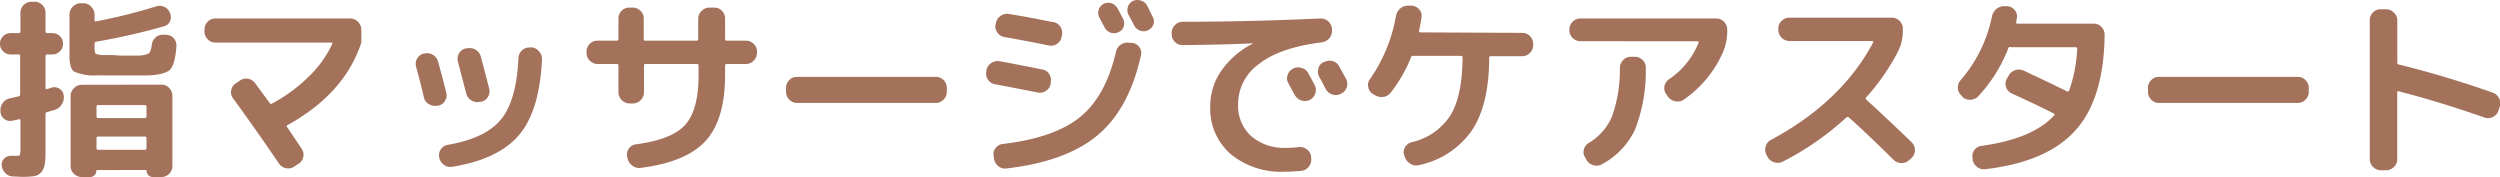
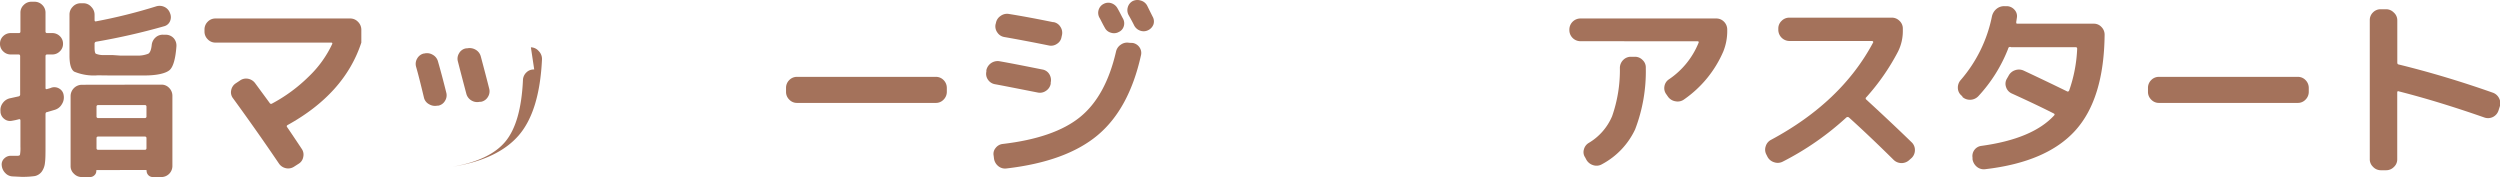
<svg xmlns="http://www.w3.org/2000/svg" viewBox="0 0 359.78 25.48">
  <defs>
    <style>.cls-1{fill:#a4725b;}</style>
  </defs>
  <g id="レイヤー_2" data-name="レイヤー 2">
    <g id="レイヤー_1-2" data-name="レイヤー 1">
      <path class="cls-1" d="M1.54,7.84A1.51,1.51,0,0,1,.46,7.39,1.45,1.45,0,0,1,0,6.3,1.47,1.47,0,0,1,.46,5.2a1.54,1.54,0,0,1,1.08-.44H2.72c.15,0,.22-.08.22-.23V1.82A1.49,1.49,0,0,1,3.42.71,1.53,1.53,0,0,1,4.54.25H5A1.55,1.55,0,0,1,6.08.71a1.52,1.52,0,0,1,.47,1.11V4.53a.21.21,0,0,0,.23.23h.75a1.54,1.54,0,0,1,1.08.44,1.47,1.47,0,0,1,.46,1.1,1.45,1.45,0,0,1-.46,1.09,1.51,1.51,0,0,1-1.08.45H6.78c-.15,0-.23.08-.23.25v4.56c0,.15.07.21.2.17l.36-.1a1.5,1.5,0,0,0,.28-.1,1.35,1.35,0,0,1,1.14.13,1.27,1.27,0,0,1,.63.94A1.79,1.79,0,0,1,8.9,15a1.72,1.72,0,0,1-1,.8l-1.15.34c-.13,0-.2.12-.2.3v4.46c0,1.13,0,2-.08,2.52A2.59,2.59,0,0,1,6,24.71a1.68,1.68,0,0,1-1,.63,12.37,12.37,0,0,1-1.91.11l-1.23-.06A1.51,1.51,0,0,1,.76,24.9a1.76,1.76,0,0,1-.51-1.1,1.16,1.16,0,0,1,.37-1,1.32,1.32,0,0,1,1-.38q.42,0,.9,0c.21,0,.33-.05.36-.17a5.58,5.58,0,0,0,.06-1.14V17.36c0-.17-.07-.24-.22-.2a9.16,9.16,0,0,1-1,.22,1.31,1.31,0,0,1-1.1-.26,1.38,1.38,0,0,1-.55-1V16a1.66,1.66,0,0,1,.35-1.2,1.72,1.72,0,0,1,1.08-.67l1.18-.26a.27.27,0,0,0,.22-.3V8.09c0-.17-.07-.25-.22-.25Zm12.54,3a7.31,7.31,0,0,1-3.4-.53C10.21,10,10,9.2,10,8V2.07A1.56,1.56,0,0,1,10.44,1,1.53,1.53,0,0,1,11.56.47H12A1.49,1.49,0,0,1,13.15,1a1.59,1.59,0,0,1,.46,1.12v.75c0,.17.07.24.22.2A76.52,76.52,0,0,0,22.46.92,1.63,1.63,0,0,1,23.67,1a1.55,1.55,0,0,1,.8.9,1.44,1.44,0,0,1,0,1.15,1.27,1.27,0,0,1-.86.73A93.16,93.16,0,0,1,13.86,6a.27.27,0,0,0-.25.28v.56c0,.5.06.8.18.89A2.77,2.77,0,0,0,15,7.92h1.16L17.3,8l1.15,0h1.18a4.06,4.06,0,0,0,1.71-.27c.26-.15.43-.59.5-1.3a1.67,1.67,0,0,1,.57-1.06,1.53,1.53,0,0,1,1.14-.37l.39,0A1.54,1.54,0,0,1,25,5.5a1.59,1.59,0,0,1,.39,1.16c-.13,1.81-.47,3-1,3.44s-1.7.74-3.42.76H19.28l-1.75,0-1.74,0Zm9.16,1.34a1.49,1.49,0,0,1,1.11.48,1.59,1.59,0,0,1,.46,1.12V23.91a1.59,1.59,0,0,1-1.57,1.57H22a.89.89,0,0,1-.9-.9c0-.07,0-.11-.14-.11H14c-.1,0-.14,0-.14.11a.82.82,0,0,1-.27.64.89.89,0,0,1-.63.26H11.76A1.56,1.56,0,0,1,10.64,25a1.46,1.46,0,0,1-.48-1.1V13.8a1.64,1.64,0,0,1,1.6-1.6Zm-2.16,4.54V15.37a.22.22,0,0,0-.25-.25H14.14a.22.22,0,0,0-.25.25v1.37a.22.22,0,0,0,.25.25h6.69A.22.22,0,0,0,21.08,16.74Zm0,4.59V19.88c0-.15-.08-.23-.25-.23H14.14c-.17,0-.25.08-.25.23v1.45c0,.15.08.23.25.23h6.69C21,21.56,21.08,21.48,21.08,21.33Z" />
      <path class="cls-1" d="M31,6.13a1.49,1.49,0,0,1-1.11-.48,1.53,1.53,0,0,1-.46-1.12V4.25a1.55,1.55,0,0,1,.46-1.12A1.52,1.52,0,0,1,31,2.66H50.4a1.52,1.52,0,0,1,1.11.47A1.59,1.59,0,0,1,52,4.25V6.13Q49.59,13.47,41.38,18c-.13.08-.15.18-.05.31.26.37.62.91,1.09,1.61s.8,1.2,1,1.5a1.45,1.45,0,0,1,.22,1.17,1.42,1.42,0,0,1-.7,1l-.61.39a1.53,1.53,0,0,1-1.21.22,1.6,1.6,0,0,1-1-.7q-3.16-4.66-6.58-9.35a1.39,1.39,0,0,1-.27-1.16,1.52,1.52,0,0,1,.66-1l.59-.39a1.51,1.51,0,0,1,1.21-.26,1.63,1.63,0,0,1,1,.65l2.08,2.83a.23.23,0,0,0,.33.09A22.7,22.7,0,0,0,44.45,11,15.61,15.61,0,0,0,47.8,6.35c.07-.15,0-.22-.14-.22Z" />
-       <path class="cls-1" d="M61,14c-.45-1.88-.82-3.35-1.12-4.39a1.51,1.51,0,0,1,.17-1.21,1.47,1.47,0,0,1,.95-.7l.06,0a1.6,1.6,0,0,1,1.21.18,1.55,1.55,0,0,1,.77,1c.38,1.31.77,2.79,1.18,4.43a1.48,1.48,0,0,1-.17,1.19,1.43,1.43,0,0,1-1,.71l-.14,0A1.65,1.65,0,0,1,61.75,15,1.46,1.46,0,0,1,61,14Zm15.4-7.19a1.51,1.51,0,0,1,1.12.53A1.61,1.61,0,0,1,78,8.54Q77.65,16,74.66,19.47T65.1,24a1.53,1.53,0,0,1-1.22-.29,1.73,1.73,0,0,1-.68-1.08,1.49,1.49,0,0,1,.25-1.15,1.47,1.47,0,0,1,1-.64q5.4-.93,7.64-3.64t2.52-8.85a1.57,1.57,0,0,1,.5-1.09,1.47,1.47,0,0,1,1.12-.42Zm-7.36,7.84a1.61,1.61,0,0,1-1.21-.2,1.59,1.59,0,0,1-.73-1c-.16-.61-.57-2.14-1.2-4.59a1.48,1.48,0,0,1,.17-1.2,1.41,1.41,0,0,1,1-.7l.14,0a1.71,1.71,0,0,1,1.23.19,1.58,1.58,0,0,1,.76,1c.52,1.95.92,3.48,1.2,4.6a1.49,1.49,0,0,1-.18,1.19,1.47,1.47,0,0,1-1,.71Z" />
-       <path class="cls-1" d="M86,9.21a1.53,1.53,0,0,1-1.12-.48,1.56,1.56,0,0,1-.47-1.12V7.42a1.52,1.52,0,0,1,.47-1.11A1.55,1.55,0,0,1,86,5.85h2.75A.22.22,0,0,0,89,5.6V2.66a1.51,1.51,0,0,1,.46-1.11,1.51,1.51,0,0,1,1.11-.46h.47a1.53,1.53,0,0,1,1.12.46,1.49,1.49,0,0,1,.48,1.11V5.6c0,.16.07.25.22.25h7.37a.22.22,0,0,0,.25-.25V2.66A1.51,1.51,0,0,1,101,1.55a1.51,1.51,0,0,1,1.11-.46h.67a1.51,1.51,0,0,1,1.11.46,1.55,1.55,0,0,1,.46,1.11V5.6a.22.22,0,0,0,.25.25h2.74a1.53,1.53,0,0,1,1.12.46,1.49,1.49,0,0,1,.48,1.11v.19a1.53,1.53,0,0,1-.48,1.12,1.51,1.51,0,0,1-1.12.48h-2.74c-.17,0-.25.07-.25.22v1.35q0,6.38-2.77,9.46T92.2,24.16A1.6,1.6,0,0,1,91,23.84a1.71,1.71,0,0,1-.69-1.08l-.06-.25a1.46,1.46,0,0,1,.26-1.14,1.4,1.4,0,0,1,1-.6q5.23-.69,7.13-2.84t1.89-7.15V9.43c0-.15-.08-.22-.25-.22H92.9a.19.19,0,0,0-.22.22V13.3a1.62,1.62,0,0,1-1.6,1.59h-.47a1.52,1.52,0,0,1-1.11-.47A1.55,1.55,0,0,1,89,13.3V9.43c0-.15-.08-.22-.25-.22Z" />
+       <path class="cls-1" d="M61,14c-.45-1.88-.82-3.35-1.12-4.39a1.51,1.51,0,0,1,.17-1.21,1.47,1.47,0,0,1,.95-.7l.06,0a1.6,1.6,0,0,1,1.21.18,1.55,1.55,0,0,1,.77,1c.38,1.31.77,2.79,1.18,4.43a1.48,1.48,0,0,1-.17,1.19,1.43,1.43,0,0,1-1,.71l-.14,0A1.65,1.65,0,0,1,61.75,15,1.46,1.46,0,0,1,61,14Zm15.4-7.19a1.51,1.51,0,0,1,1.12.53A1.61,1.61,0,0,1,78,8.54Q77.65,16,74.66,19.47T65.1,24q5.4-.93,7.64-3.64t2.52-8.85a1.57,1.57,0,0,1,.5-1.09,1.47,1.47,0,0,1,1.12-.42Zm-7.36,7.84a1.61,1.61,0,0,1-1.21-.2,1.59,1.59,0,0,1-.73-1c-.16-.61-.57-2.14-1.2-4.59a1.48,1.48,0,0,1,.17-1.2,1.41,1.41,0,0,1,1-.7l.14,0a1.71,1.71,0,0,1,1.23.19,1.58,1.58,0,0,1,.76,1c.52,1.95.92,3.48,1.2,4.6a1.49,1.49,0,0,1-.18,1.19,1.47,1.47,0,0,1-1,.71Z" />
      <path class="cls-1" d="M114.69,14.81a1.49,1.49,0,0,1-1.11-.48,1.53,1.53,0,0,1-.46-1.12v-.56a1.55,1.55,0,0,1,.46-1.12,1.52,1.52,0,0,1,1.11-.47h20a1.52,1.52,0,0,1,1.11.47,1.59,1.59,0,0,1,.46,1.12v.56a1.57,1.57,0,0,1-.46,1.12,1.49,1.49,0,0,1-1.11.48Z" />
      <path class="cls-1" d="M143.19,12.12a1.51,1.51,0,0,1-1-.64,1.46,1.46,0,0,1-.24-1.18l0-.2a1.66,1.66,0,0,1,1.93-1.28C144.94,9,147,9.4,150,10a1.44,1.44,0,0,1,1,.66,1.61,1.61,0,0,1,.21,1.22l0,.19a1.56,1.56,0,0,1-.68,1,1.5,1.5,0,0,1-1.17.25C145.76,12.61,143.71,12.21,143.19,12.12ZM163,6.18a1.48,1.48,0,0,1,1,.65A1.42,1.42,0,0,1,164.19,8q-1.71,7.68-6.23,11.46t-13.09,4.78a1.53,1.53,0,0,1-1.19-.32,1.71,1.71,0,0,1-.63-1.08l-.05-.42a1.31,1.31,0,0,1,.28-1.12,1.48,1.48,0,0,1,1-.58q7.45-.87,11.15-3.87t5.18-9.43a1.6,1.6,0,0,1,.7-1,1.56,1.56,0,0,1,1.2-.26Zm-11.4-3a1.45,1.45,0,0,1,1,.67,1.55,1.55,0,0,1,.23,1.2l-.06.26a1.41,1.41,0,0,1-.66,1,1.48,1.48,0,0,1-1.19.23q-3.46-.7-6.38-1.21a1.48,1.48,0,0,1-1-.64,1.5,1.5,0,0,1-.27-1.18l.06-.22a1.53,1.53,0,0,1,.67-1,1.57,1.57,0,0,1,1.2-.28Q148,2.46,151.56,3.19Zm9.36,1.45a1.43,1.43,0,0,1-1.11.07A1.37,1.37,0,0,1,159,4c-.1-.17-.23-.41-.4-.74s-.29-.58-.39-.74a1.43,1.43,0,0,1-.1-1.11,1.41,1.41,0,0,1,.72-.85,1.4,1.4,0,0,1,1.13-.09,1.56,1.56,0,0,1,.88.76c.1.17.23.41.4.74s.29.57.39.74a1.42,1.42,0,0,1,.08,1.12A1.31,1.31,0,0,1,160.92,4.64ZM165.09.81l.4.81.38.76A1.38,1.38,0,0,1,166,3.5a1.49,1.49,0,0,1-.76.84,1.44,1.44,0,0,1-1.13.08,1.54,1.54,0,0,1-.89-.76c-.16-.33-.43-.84-.81-1.51a1.49,1.49,0,0,1-.1-1.13A1.44,1.44,0,0,1,163,.16a1.53,1.53,0,0,1,1.17-.08A1.47,1.47,0,0,1,165.09.81Z" />
-       <path class="cls-1" d="M170.18,6.49a1.49,1.49,0,0,1-1.1-.46,1.51,1.51,0,0,1-.46-1.11V4.73a1.52,1.52,0,0,1,.47-1.12,1.53,1.53,0,0,1,1.12-.48q9.58,0,19.8-.47a1.57,1.57,0,0,1,1.15.42,1.52,1.52,0,0,1,.53,1.09v.19a1.6,1.6,0,0,1-.41,1.17,1.76,1.76,0,0,1-1.1.57q-6,.75-9,3.11a7.07,7.07,0,0,0-3,5.74,5.9,5.9,0,0,0,1.89,4.65,7.27,7.27,0,0,0,5,1.68,13.91,13.91,0,0,0,1.85-.12,1.66,1.66,0,0,1,1.16.34,1.5,1.5,0,0,1,.61,1l0,.25a1.61,1.61,0,0,1-.3,1.19,1.52,1.52,0,0,1-1,.63c-.9.09-1.73.14-2.49.14a11.42,11.42,0,0,1-7.81-2.55,8.66,8.66,0,0,1-2.92-6.89,8.85,8.85,0,0,1,1.59-5.08,12.3,12.3,0,0,1,4.52-3.91s0,0,0-.05h0C177.45,6.38,174.07,6.45,170.18,6.49Zm15.88,3.39a1.59,1.59,0,0,1,1.23-.11,1.52,1.52,0,0,1,1,.78c.21.38.52.95.93,1.74a1.52,1.52,0,0,1,.05,1.2,1.56,1.56,0,0,1-.81.9,1.65,1.65,0,0,1-2.15-.76q-.15-.26-.9-1.65a1.43,1.43,0,0,1-.11-1.18,1.54,1.54,0,0,1,.78-.92Zm6.66-.34,1,1.82a1.51,1.51,0,0,1,.09,1.21,1.45,1.45,0,0,1-.79.89l-.09.06a1.63,1.63,0,0,1-2.15-.73q-.15-.27-.45-.87c-.21-.39-.37-.68-.48-.86a1.54,1.54,0,0,1-.12-1.21,1.35,1.35,0,0,1,.77-.92l.08,0a1.64,1.64,0,0,1,1.23-.13A1.5,1.5,0,0,1,192.72,9.54Z" />
-       <path class="cls-1" d="M219.07,4.73a1.57,1.57,0,0,1,1.57,1.57v.19a1.53,1.53,0,0,1-.46,1.12,1.49,1.49,0,0,1-1.11.48h-4.53c-.15,0-.23.06-.23.19q0,6.75-2.48,10.48a12.3,12.3,0,0,1-7.63,5,1.53,1.53,0,0,1-1.23-.19,1.8,1.8,0,0,1-.81-1l-.08-.25a1.35,1.35,0,0,1,.12-1.14,1.53,1.53,0,0,1,.94-.71,9,9,0,0,0,5.6-3.88q1.71-2.81,1.74-8.33c0-.15-.09-.22-.26-.22h-6.83a.31.31,0,0,0-.33.22,20.88,20.88,0,0,1-2.92,5.07,1.58,1.58,0,0,1-1.09.62,1.82,1.82,0,0,1-1.23-.28l-.28-.17a1.42,1.42,0,0,1-.64-1,1.39,1.39,0,0,1,.28-1.15,22.63,22.63,0,0,0,3.72-9.07,1.82,1.82,0,0,1,.64-1.08,1.71,1.71,0,0,1,1.18-.38h.48a1.53,1.53,0,0,1,1.06.56,1.38,1.38,0,0,1,.31,1.15c-.08.58-.19,1.2-.34,1.85,0,.19,0,.28.17.28Z" />
      <path class="cls-1" d="M227.44,5.93a1.6,1.6,0,0,1-1.59-1.59V4.25a1.6,1.6,0,0,1,1.59-1.59H247a1.52,1.52,0,0,1,1.11.47,1.59,1.59,0,0,1,.46,1.12v.09A7.88,7.88,0,0,1,248,7.42a16.19,16.19,0,0,1-5.63,6.88,1.55,1.55,0,0,1-1.23.28,1.63,1.63,0,0,1-1.1-.67l-.25-.36a1.45,1.45,0,0,1-.26-1.12,1.48,1.48,0,0,1,.63-1,11.57,11.57,0,0,0,4.28-5.26c.07-.15,0-.23-.14-.23Zm7.28,2.24h.56a1.51,1.51,0,0,1,1.12.48,1.43,1.43,0,0,1,.45,1.12,23.24,23.24,0,0,1-1.54,8.86,10.94,10.94,0,0,1-4.76,5,1.54,1.54,0,0,1-1.24.15,1.69,1.69,0,0,1-1-.77l-.19-.36a1.33,1.33,0,0,1-.18-1.13,1.51,1.51,0,0,1,.68-.94A8.16,8.16,0,0,0,232,16.73a20.09,20.09,0,0,0,1.12-7,1.62,1.62,0,0,1,.49-1.11A1.53,1.53,0,0,1,234.72,8.17Z" />
      <path class="cls-1" d="M254.35,22.54l-.14-.28a1.49,1.49,0,0,1-.11-1.19,1.53,1.53,0,0,1,.76-.94q10.13-5.43,14.7-14a.12.12,0,0,0,0-.14.17.17,0,0,0-.14-.09h-11.9a1.62,1.62,0,0,1-1.6-1.59V4.06A1.49,1.49,0,0,1,256.4,3a1.53,1.53,0,0,1,1.12-.46h14.72a1.53,1.53,0,0,1,1.12.46,1.49,1.49,0,0,1,.48,1.11v.28a6.58,6.58,0,0,1-.7,3.05A31.86,31.86,0,0,1,268.58,14a.2.2,0,0,0,0,.33q3.66,3.36,6.52,6.14a1.51,1.51,0,0,1,.48,1.12,1.58,1.58,0,0,1-.45,1.12l-.34.3a1.63,1.63,0,0,1-2.27,0q-3.52-3.48-6.44-6.11a.3.3,0,0,0-.36,0,41.2,41.2,0,0,1-9.16,6.36,1.57,1.57,0,0,1-1.24.09A1.6,1.6,0,0,1,254.35,22.54Z" />
      <path class="cls-1" d="M282.44,13.91l-.17-.17a1.44,1.44,0,0,1-.51-1.07,1.61,1.61,0,0,1,.4-1.14,20,20,0,0,0,4.5-9.15,1.93,1.93,0,0,1,.66-1.1,1.71,1.71,0,0,1,1.19-.39h.37a1.52,1.52,0,0,1,1.06.55,1.33,1.33,0,0,1,.31,1.13l-.09.59c0,.17,0,.25.17.25h11a1.46,1.46,0,0,1,1.1.48A1.56,1.56,0,0,1,302.88,5q-.09,9.18-4.19,13.75t-13,5.6a1.56,1.56,0,0,1-1.19-.34,1.76,1.76,0,0,1-.63-1.09l0-.23A1.47,1.47,0,0,1,285.1,21q7.38-1,10.5-4.37c.11-.11.1-.2,0-.28-1.57-.8-3.6-1.77-6.11-2.91a1.5,1.5,0,0,1-.79-.9,1.41,1.41,0,0,1,.09-1.17l.26-.45a1.62,1.62,0,0,1,.93-.81,1.64,1.64,0,0,1,1.25.05c1.88.88,4,1.89,6.27,3,.11.05.21,0,.28-.14a20.7,20.7,0,0,0,1.15-6c0-.15-.07-.23-.22-.23h-9.3A.27.27,0,0,0,289,7a21.54,21.54,0,0,1-4.31,6.86,1.66,1.66,0,0,1-2.29.08Z" />
      <path class="cls-1" d="M310.69,14.81a1.49,1.49,0,0,1-1.11-.48,1.53,1.53,0,0,1-.46-1.12v-.56a1.55,1.55,0,0,1,.46-1.12,1.52,1.52,0,0,1,1.11-.47h20a1.52,1.52,0,0,1,1.11.47,1.59,1.59,0,0,1,.46,1.12v.56a1.57,1.57,0,0,1-.46,1.12,1.49,1.49,0,0,1-1.11.48Z" />
      <path class="cls-1" d="M342.61,24.5A1.52,1.52,0,0,1,341.5,24a1.47,1.47,0,0,1-.46-1.1v-20a1.51,1.51,0,0,1,.46-1.11,1.51,1.51,0,0,1,1.11-.46h.75a1.53,1.53,0,0,1,1.12.46A1.49,1.49,0,0,1,345,2.94V9c0,.17.07.27.2.28q6.66,1.63,13.55,4.06a1.59,1.59,0,0,1,.91.82,1.54,1.54,0,0,1,.07,1.23l-.17.53a1.58,1.58,0,0,1-2,1q-6.63-2.32-12.37-3.78a.12.12,0,0,0-.14,0,.25.25,0,0,0-.06.16v9.63a1.46,1.46,0,0,1-.48,1.1,1.54,1.54,0,0,1-1.12.47Z" />
    </g>
  </g>
</svg>